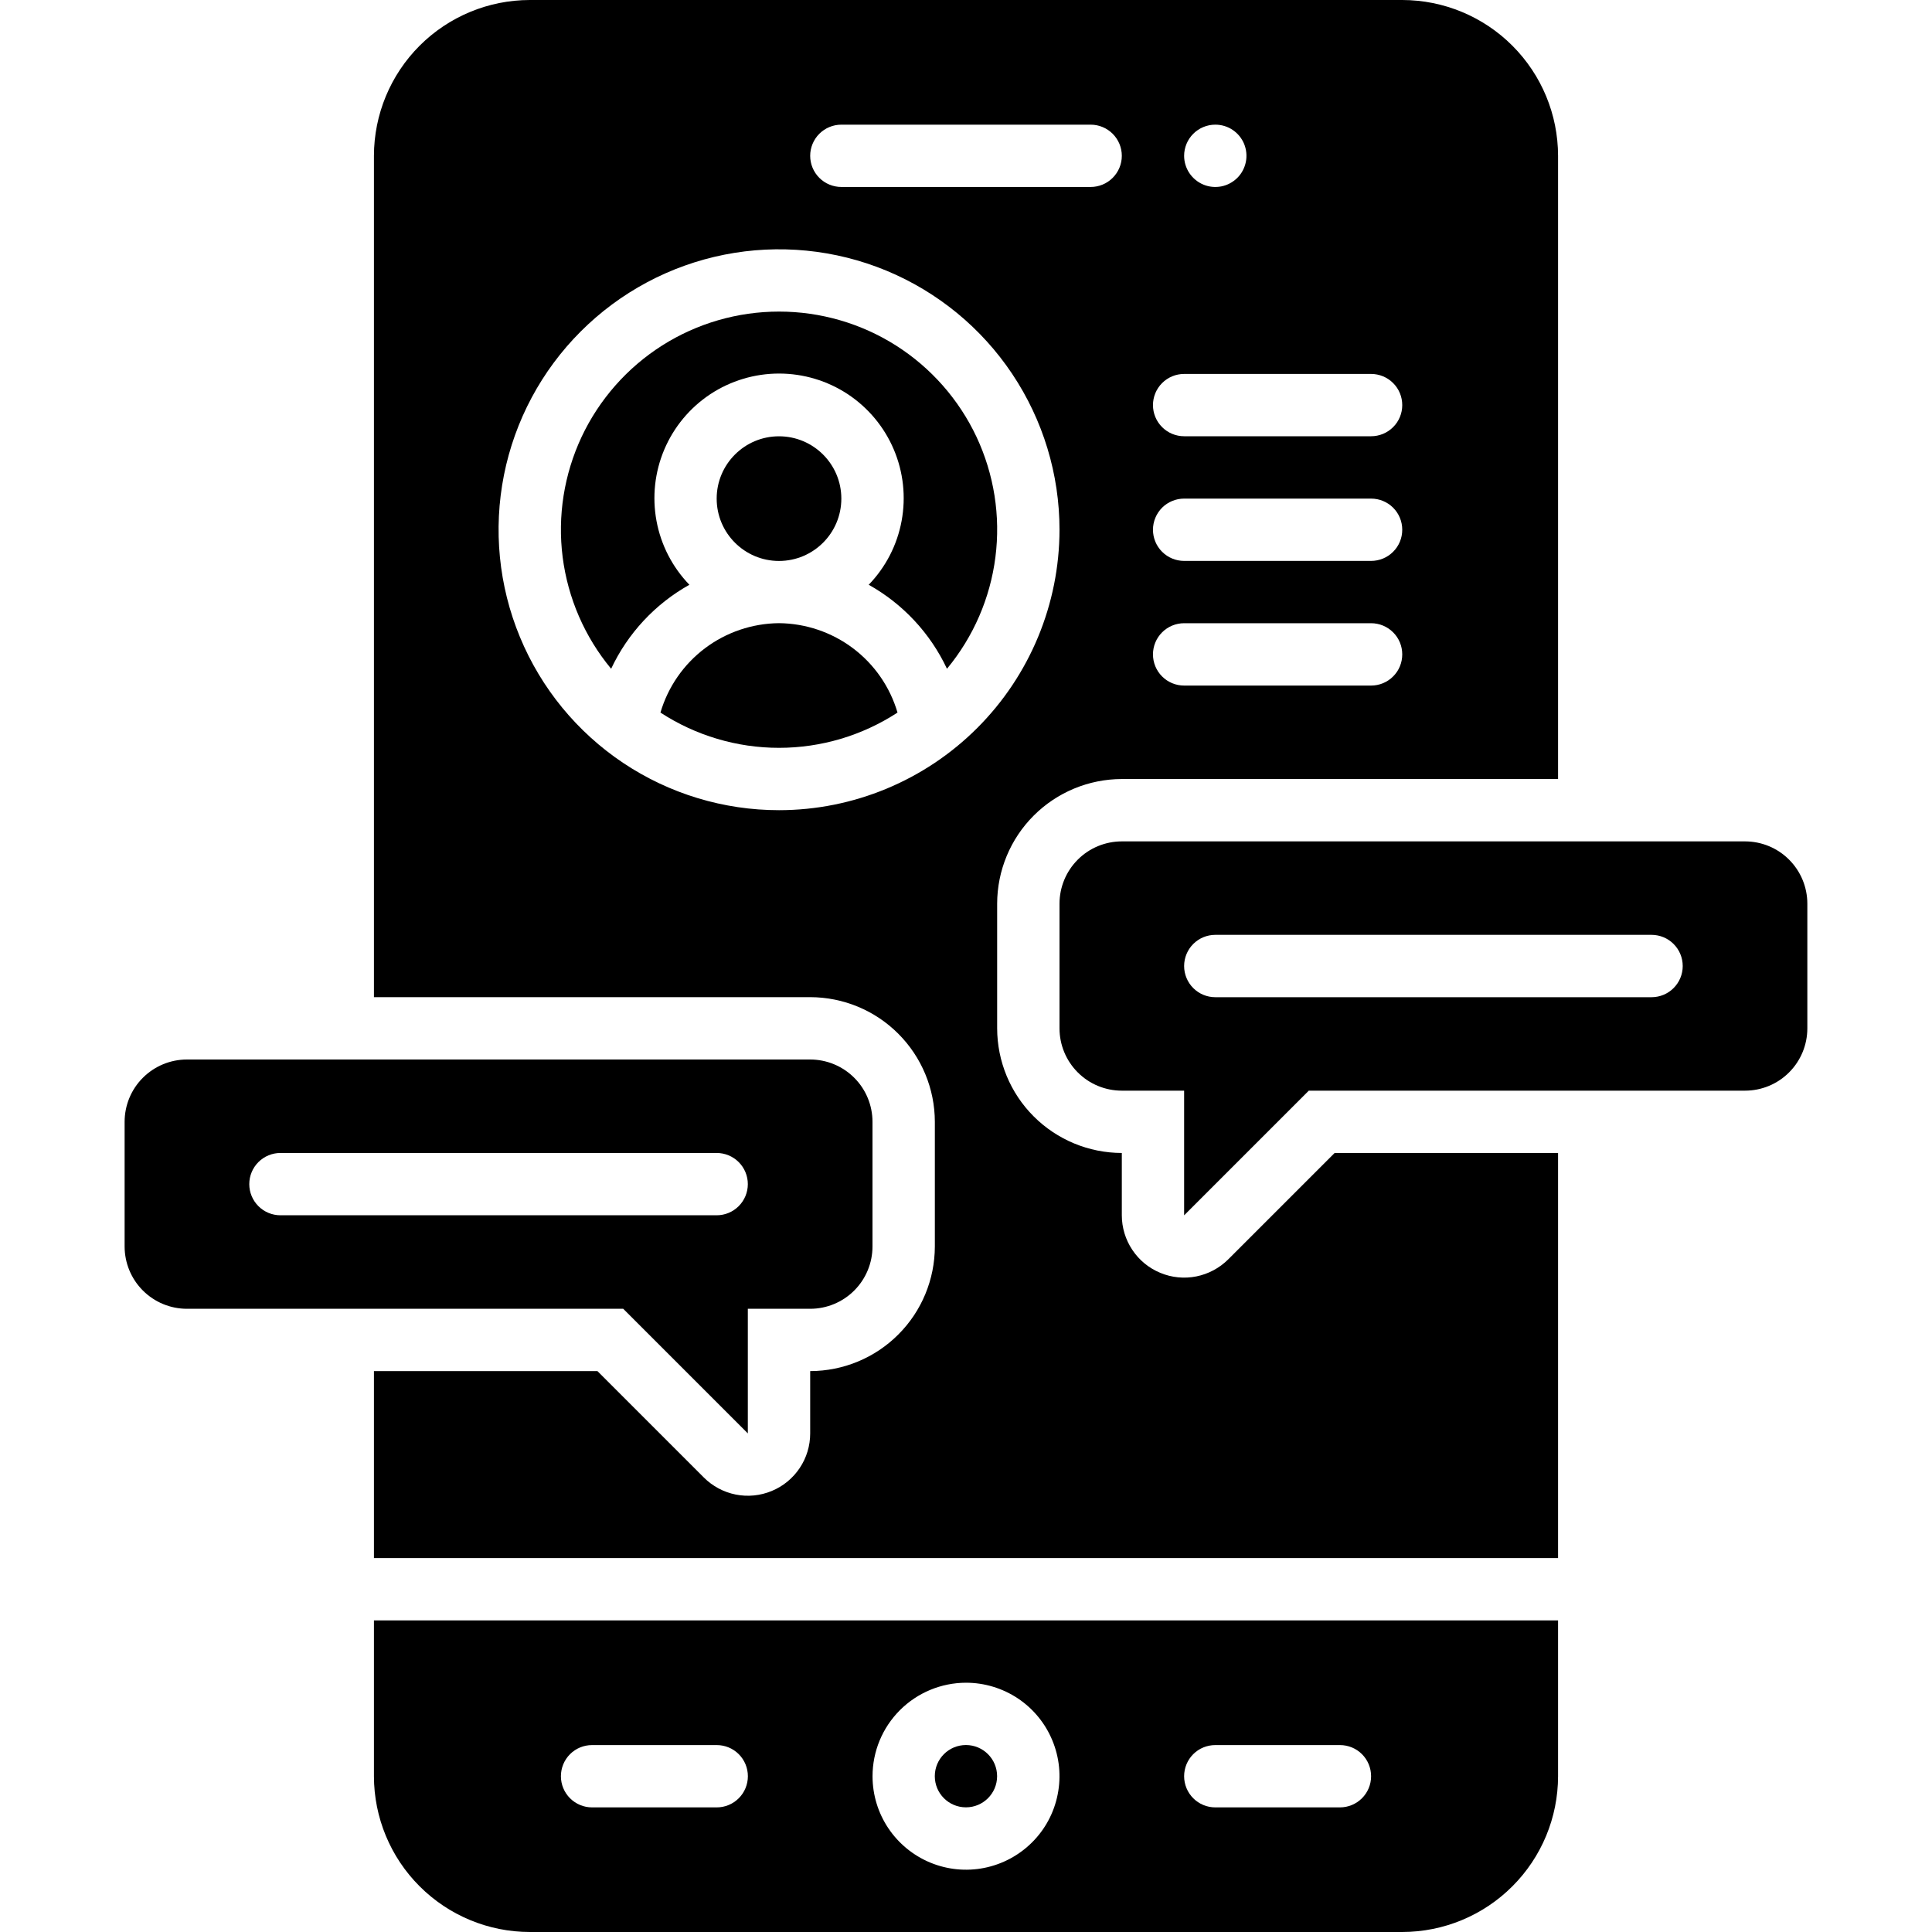
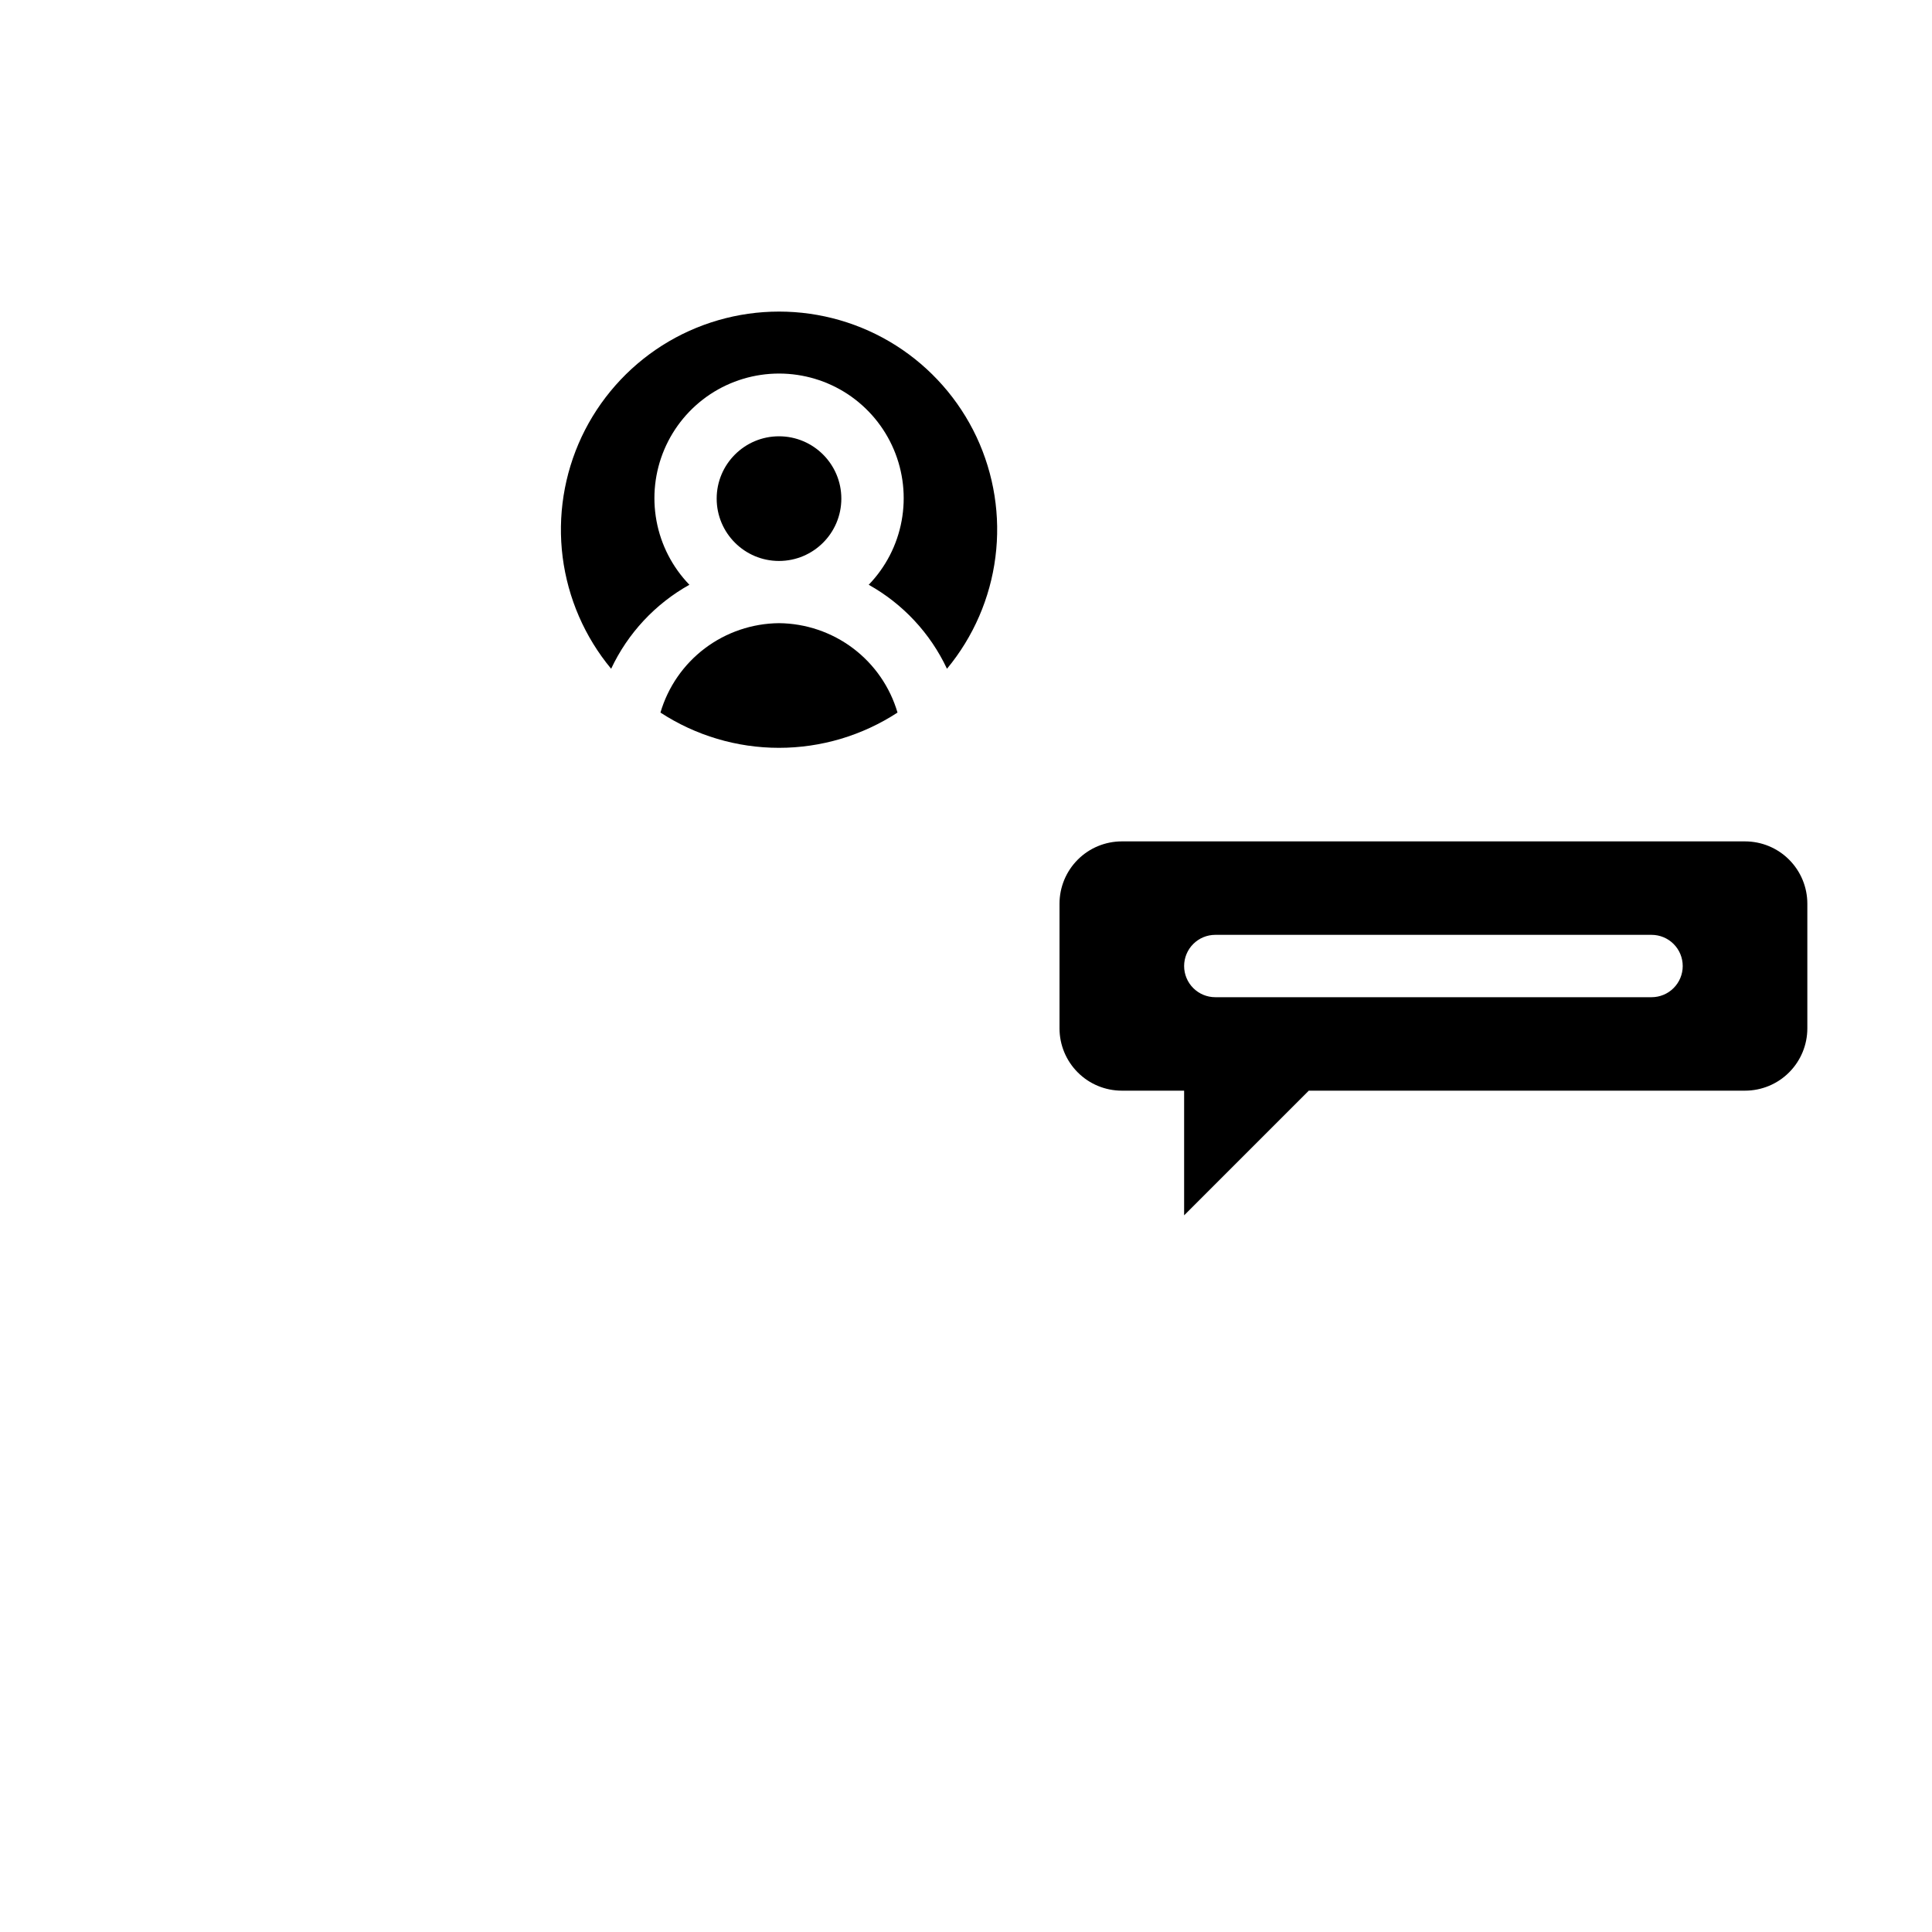
<svg xmlns="http://www.w3.org/2000/svg" width="40" height="40" viewBox="0 0 40 40" fill="none">
  <g clip-path="url(#clip0_180_2365)">
    <path d="M16.129 6.451C15.272 6.451 14.433 6.694 13.709 7.153C12.985 7.613 12.407 8.269 12.042 9.044C11.678 9.82 11.541 10.684 11.649 11.534C11.758 12.384 12.105 13.186 12.653 13.846C12.998 13.111 13.565 12.503 14.273 12.107C13.921 11.742 13.684 11.283 13.592 10.784C13.5 10.286 13.556 9.772 13.754 9.306C13.952 8.839 14.283 8.442 14.705 8.162C15.127 7.883 15.623 7.734 16.129 7.734C16.636 7.734 17.131 7.883 17.554 8.162C17.976 8.442 18.307 8.839 18.505 9.306C18.703 9.772 18.759 10.286 18.667 10.784C18.575 11.283 18.338 11.742 17.986 12.107C18.694 12.503 19.261 13.111 19.606 13.846C20.153 13.186 20.501 12.384 20.609 11.534C20.718 10.684 20.581 9.82 20.217 9.044C19.852 8.269 19.274 7.613 18.55 7.153C17.826 6.694 16.987 6.451 16.129 6.451Z" fill="black" />
    <path d="M16.128 11.614C16.841 11.614 17.419 11.036 17.419 10.323C17.419 9.611 16.841 9.033 16.128 9.033C15.416 9.033 14.838 9.611 14.838 10.323C14.838 11.036 15.416 11.614 16.128 11.614Z" fill="black" />
    <path d="M16.128 12.902C15.575 12.907 15.037 13.089 14.595 13.422C14.153 13.755 13.83 14.222 13.674 14.753C14.404 15.229 15.256 15.483 16.128 15.483C17 15.483 17.852 15.229 18.582 14.753C18.426 14.222 18.103 13.755 17.661 13.422C17.219 13.089 16.681 12.907 16.128 12.902Z" fill="black" />
-     <path d="M19.999 37.419C20.355 37.419 20.644 37.13 20.644 36.774C20.644 36.418 20.355 36.129 19.999 36.129C19.642 36.129 19.354 36.418 19.354 36.774C19.354 37.13 19.642 37.419 19.999 37.419Z" fill="black" />
-     <path d="M7.742 36.775C7.743 37.63 8.083 38.45 8.688 39.054C9.293 39.659 10.113 39.999 10.968 40H29.032C29.888 39.999 30.708 39.659 31.312 39.054C31.917 38.45 32.257 37.63 32.258 36.775V33.549H7.742V36.775ZM25.162 36.13H27.742C27.913 36.13 28.077 36.197 28.198 36.318C28.319 36.439 28.387 36.603 28.387 36.775C28.387 36.946 28.319 37.11 28.198 37.231C28.077 37.352 27.913 37.42 27.742 37.42H25.162C24.99 37.42 24.826 37.352 24.705 37.231C24.584 37.11 24.516 36.946 24.516 36.775C24.516 36.603 24.584 36.439 24.705 36.318C24.826 36.197 24.99 36.13 25.162 36.13ZM20 34.839C20.383 34.839 20.757 34.953 21.076 35.165C21.394 35.378 21.642 35.68 21.788 36.034C21.935 36.388 21.973 36.777 21.898 37.152C21.824 37.528 21.64 37.873 21.369 38.143C21.098 38.414 20.753 38.598 20.378 38.673C20.002 38.748 19.613 38.709 19.26 38.563C18.906 38.416 18.604 38.168 18.391 37.85C18.178 37.532 18.065 37.157 18.065 36.775C18.065 36.261 18.269 35.77 18.632 35.407C18.995 35.044 19.487 34.84 20 34.839ZM12.258 36.13H14.839C15.01 36.13 15.174 36.197 15.295 36.318C15.416 36.439 15.484 36.603 15.484 36.775C15.484 36.946 15.416 37.11 15.295 37.231C15.174 37.352 15.01 37.42 14.839 37.42H12.258C12.087 37.42 11.923 37.352 11.802 37.231C11.681 37.11 11.613 36.946 11.613 36.775C11.613 36.603 11.681 36.439 11.802 36.318C11.923 36.197 12.087 36.13 12.258 36.13Z" fill="black" />
    <path d="M36.129 17.42H23.226C22.884 17.42 22.555 17.556 22.314 17.798C22.072 18.04 21.936 18.368 21.936 18.71V21.291C21.936 21.633 22.072 21.961 22.314 22.203C22.555 22.445 22.884 22.581 23.226 22.581H24.516V25.162L27.097 22.581H36.129C36.471 22.581 36.8 22.445 37.041 22.203C37.283 21.961 37.419 21.633 37.419 21.291V18.71C37.419 18.368 37.283 18.04 37.041 17.798C36.8 17.556 36.471 17.42 36.129 17.42ZM34.194 20.646H25.161C24.99 20.646 24.826 20.578 24.705 20.457C24.584 20.336 24.516 20.172 24.516 20.001C24.516 19.829 24.584 19.665 24.705 19.544C24.826 19.423 24.99 19.355 25.161 19.355H34.194C34.365 19.355 34.529 19.423 34.65 19.544C34.771 19.665 34.839 19.829 34.839 20.001C34.839 20.172 34.771 20.336 34.65 20.457C34.529 20.578 34.365 20.646 34.194 20.646Z" fill="black" />
-     <path d="M25.429 26.074C25.248 26.254 25.018 26.377 24.768 26.427C24.518 26.477 24.258 26.451 24.023 26.353C23.787 26.256 23.585 26.09 23.444 25.878C23.302 25.666 23.226 25.416 23.226 25.161V23.871C22.542 23.87 21.886 23.598 21.402 23.114C20.918 22.631 20.646 21.974 20.645 21.29V18.71C20.646 18.026 20.918 17.369 21.402 16.886C21.886 16.402 22.542 16.13 23.226 16.129H32.258V3.226C32.257 2.371 31.917 1.551 31.312 0.946C30.708 0.341 29.888 0.001 29.032 0H10.968C10.113 0.001 9.293 0.341 8.688 0.946C8.083 1.551 7.743 2.371 7.742 3.226V20.645H16.774C17.459 20.646 18.115 20.918 18.598 21.402C19.082 21.886 19.354 22.542 19.355 23.226V25.806C19.354 26.491 19.082 27.147 18.598 27.63C18.115 28.114 17.459 28.386 16.774 28.387V29.677C16.774 29.933 16.699 30.182 16.557 30.394C16.415 30.606 16.214 30.772 15.978 30.869C15.742 30.967 15.483 30.993 15.232 30.943C14.982 30.893 14.752 30.77 14.572 30.59L12.369 28.387H7.742V32.258H32.258V23.871H27.632L25.429 26.074ZM25.162 2.581C25.289 2.581 25.414 2.618 25.52 2.689C25.626 2.76 25.709 2.861 25.758 2.979C25.806 3.097 25.819 3.227 25.794 3.352C25.769 3.477 25.708 3.592 25.618 3.682C25.527 3.772 25.413 3.834 25.287 3.859C25.162 3.883 25.032 3.871 24.915 3.822C24.797 3.773 24.696 3.69 24.625 3.584C24.554 3.478 24.516 3.353 24.516 3.226C24.516 3.055 24.584 2.891 24.705 2.77C24.826 2.649 24.99 2.581 25.162 2.581ZM24.516 7.742H28.387C28.558 7.742 28.723 7.81 28.843 7.931C28.965 8.052 29.032 8.216 29.032 8.387C29.032 8.558 28.965 8.722 28.843 8.843C28.723 8.964 28.558 9.032 28.387 9.032H24.516C24.345 9.032 24.181 8.964 24.06 8.843C23.939 8.722 23.871 8.558 23.871 8.387C23.871 8.216 23.939 8.052 24.06 7.931C24.181 7.81 24.345 7.742 24.516 7.742ZM24.516 10.323H28.387C28.558 10.323 28.723 10.391 28.843 10.511C28.965 10.633 29.032 10.797 29.032 10.968C29.032 11.139 28.965 11.303 28.843 11.424C28.723 11.545 28.558 11.613 28.387 11.613H24.516C24.345 11.613 24.181 11.545 24.06 11.424C23.939 11.303 23.871 11.139 23.871 10.968C23.871 10.797 23.939 10.633 24.06 10.511C24.181 10.391 24.345 10.323 24.516 10.323ZM24.516 12.903H28.387C28.558 12.903 28.723 12.971 28.843 13.092C28.965 13.213 29.032 13.377 29.032 13.548C29.032 13.72 28.965 13.884 28.843 14.005C28.723 14.126 28.558 14.194 28.387 14.194H24.516C24.345 14.194 24.181 14.126 24.06 14.005C23.939 13.884 23.871 13.72 23.871 13.548C23.871 13.377 23.939 13.213 24.06 13.092C24.181 12.971 24.345 12.903 24.516 12.903ZM17.42 2.581H22.581C22.752 2.581 22.916 2.649 23.037 2.77C23.158 2.891 23.226 3.055 23.226 3.226C23.226 3.397 23.158 3.561 23.037 3.682C22.916 3.803 22.752 3.871 22.581 3.871H17.42C17.248 3.871 17.084 3.803 16.963 3.682C16.842 3.561 16.774 3.397 16.774 3.226C16.774 3.055 16.842 2.891 16.963 2.77C17.084 2.649 17.248 2.581 17.42 2.581ZM16.129 16.774C14.981 16.774 13.858 16.434 12.903 15.796C11.948 15.158 11.204 14.251 10.765 13.19C10.325 12.129 10.21 10.961 10.434 9.835C10.658 8.709 11.211 7.674 12.024 6.862C12.836 6.05 13.87 5.497 14.996 5.273C16.123 5.049 17.29 5.164 18.351 5.603C19.412 6.043 20.319 6.787 20.957 7.742C21.595 8.697 21.936 9.819 21.936 10.968C21.934 12.507 21.322 13.983 20.233 15.072C19.145 16.16 17.669 16.773 16.129 16.774Z" fill="black" />
-     <path d="M15.483 29.677V27.097H16.774C17.116 27.097 17.444 26.961 17.686 26.719C17.928 26.477 18.064 26.149 18.064 25.806V23.226C18.064 22.884 17.928 22.555 17.686 22.314C17.444 22.072 17.116 21.936 16.774 21.936H3.87C3.528 21.936 3.2 22.072 2.958 22.314C2.716 22.555 2.58 22.884 2.58 23.226V25.806C2.58 26.149 2.716 26.477 2.958 26.719C3.2 26.961 3.528 27.097 3.87 27.097H12.903L15.483 29.677ZM5.161 24.516C5.161 24.345 5.229 24.181 5.35 24.06C5.471 23.939 5.635 23.871 5.806 23.871H14.838C15.009 23.871 15.173 23.939 15.294 24.06C15.415 24.181 15.483 24.345 15.483 24.516C15.483 24.687 15.415 24.851 15.294 24.972C15.173 25.093 15.009 25.161 14.838 25.161H5.806C5.635 25.161 5.471 25.093 5.35 24.972C5.229 24.851 5.161 24.687 5.161 24.516Z" fill="black" />
  </g>
  <defs>
    <clipPath id="clip0_180_2365">
      <rect width="40" height="40" fill="white" />
    </clipPath>
  </defs>
</svg>